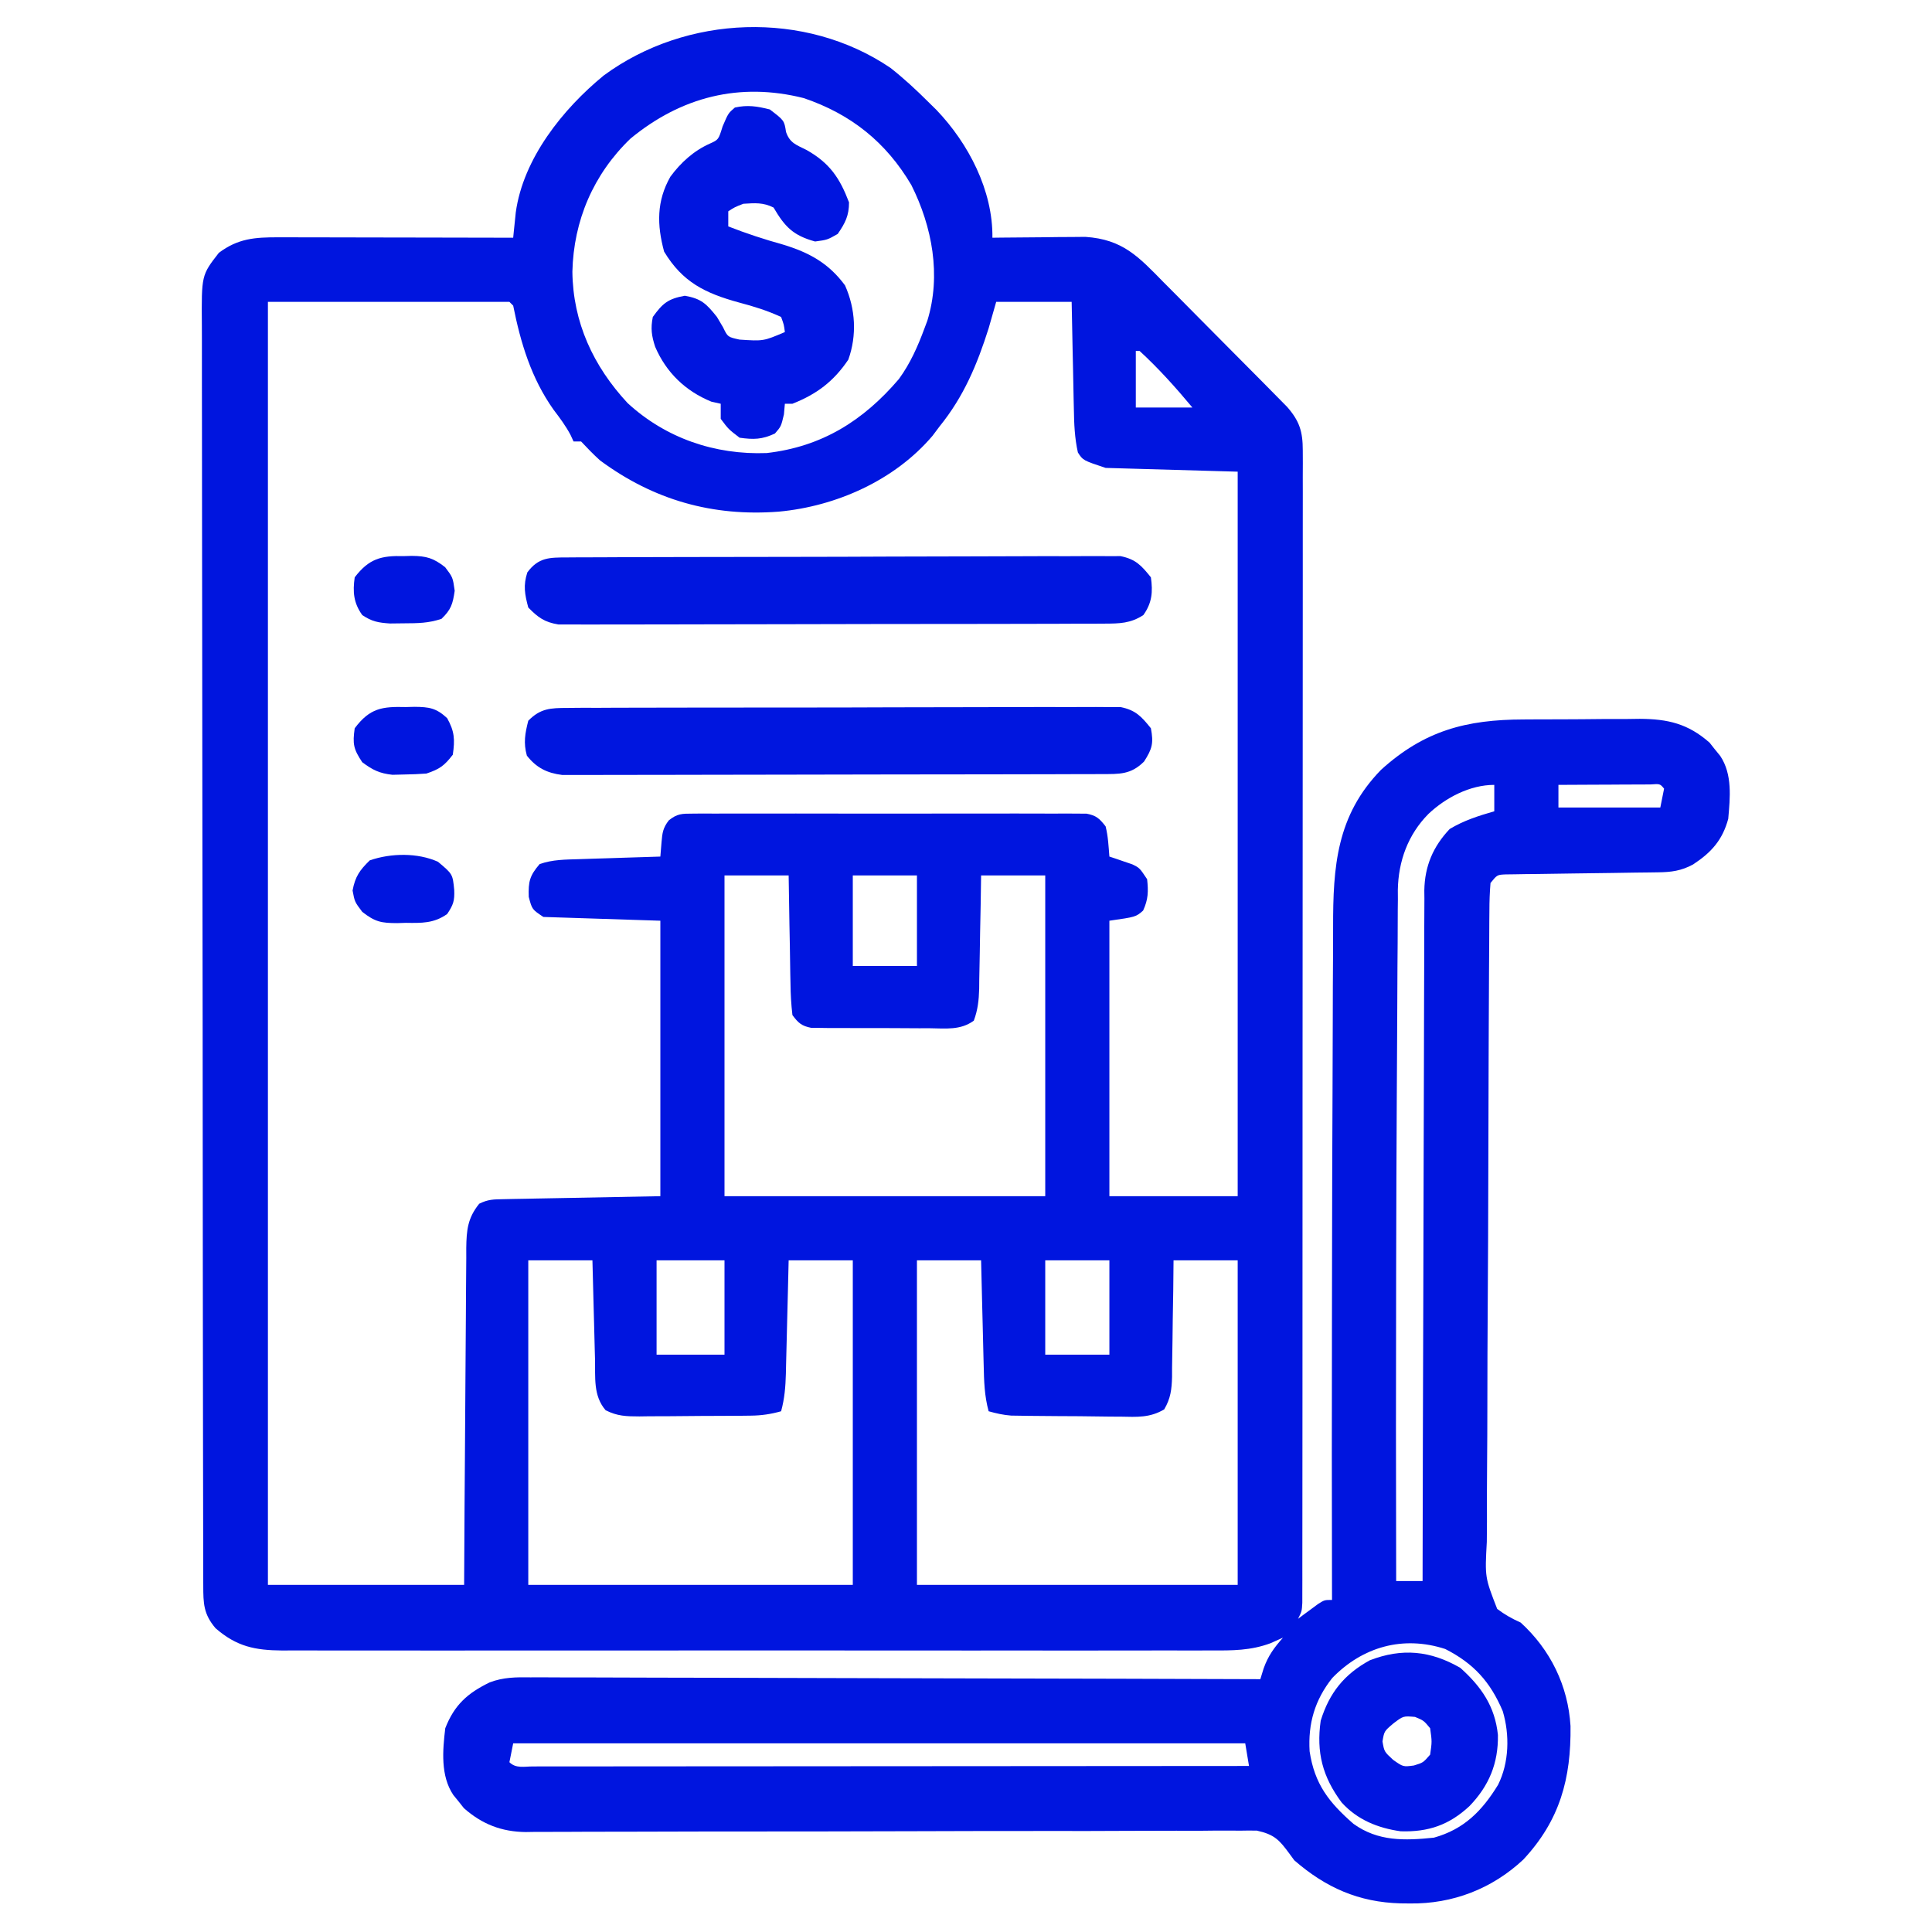
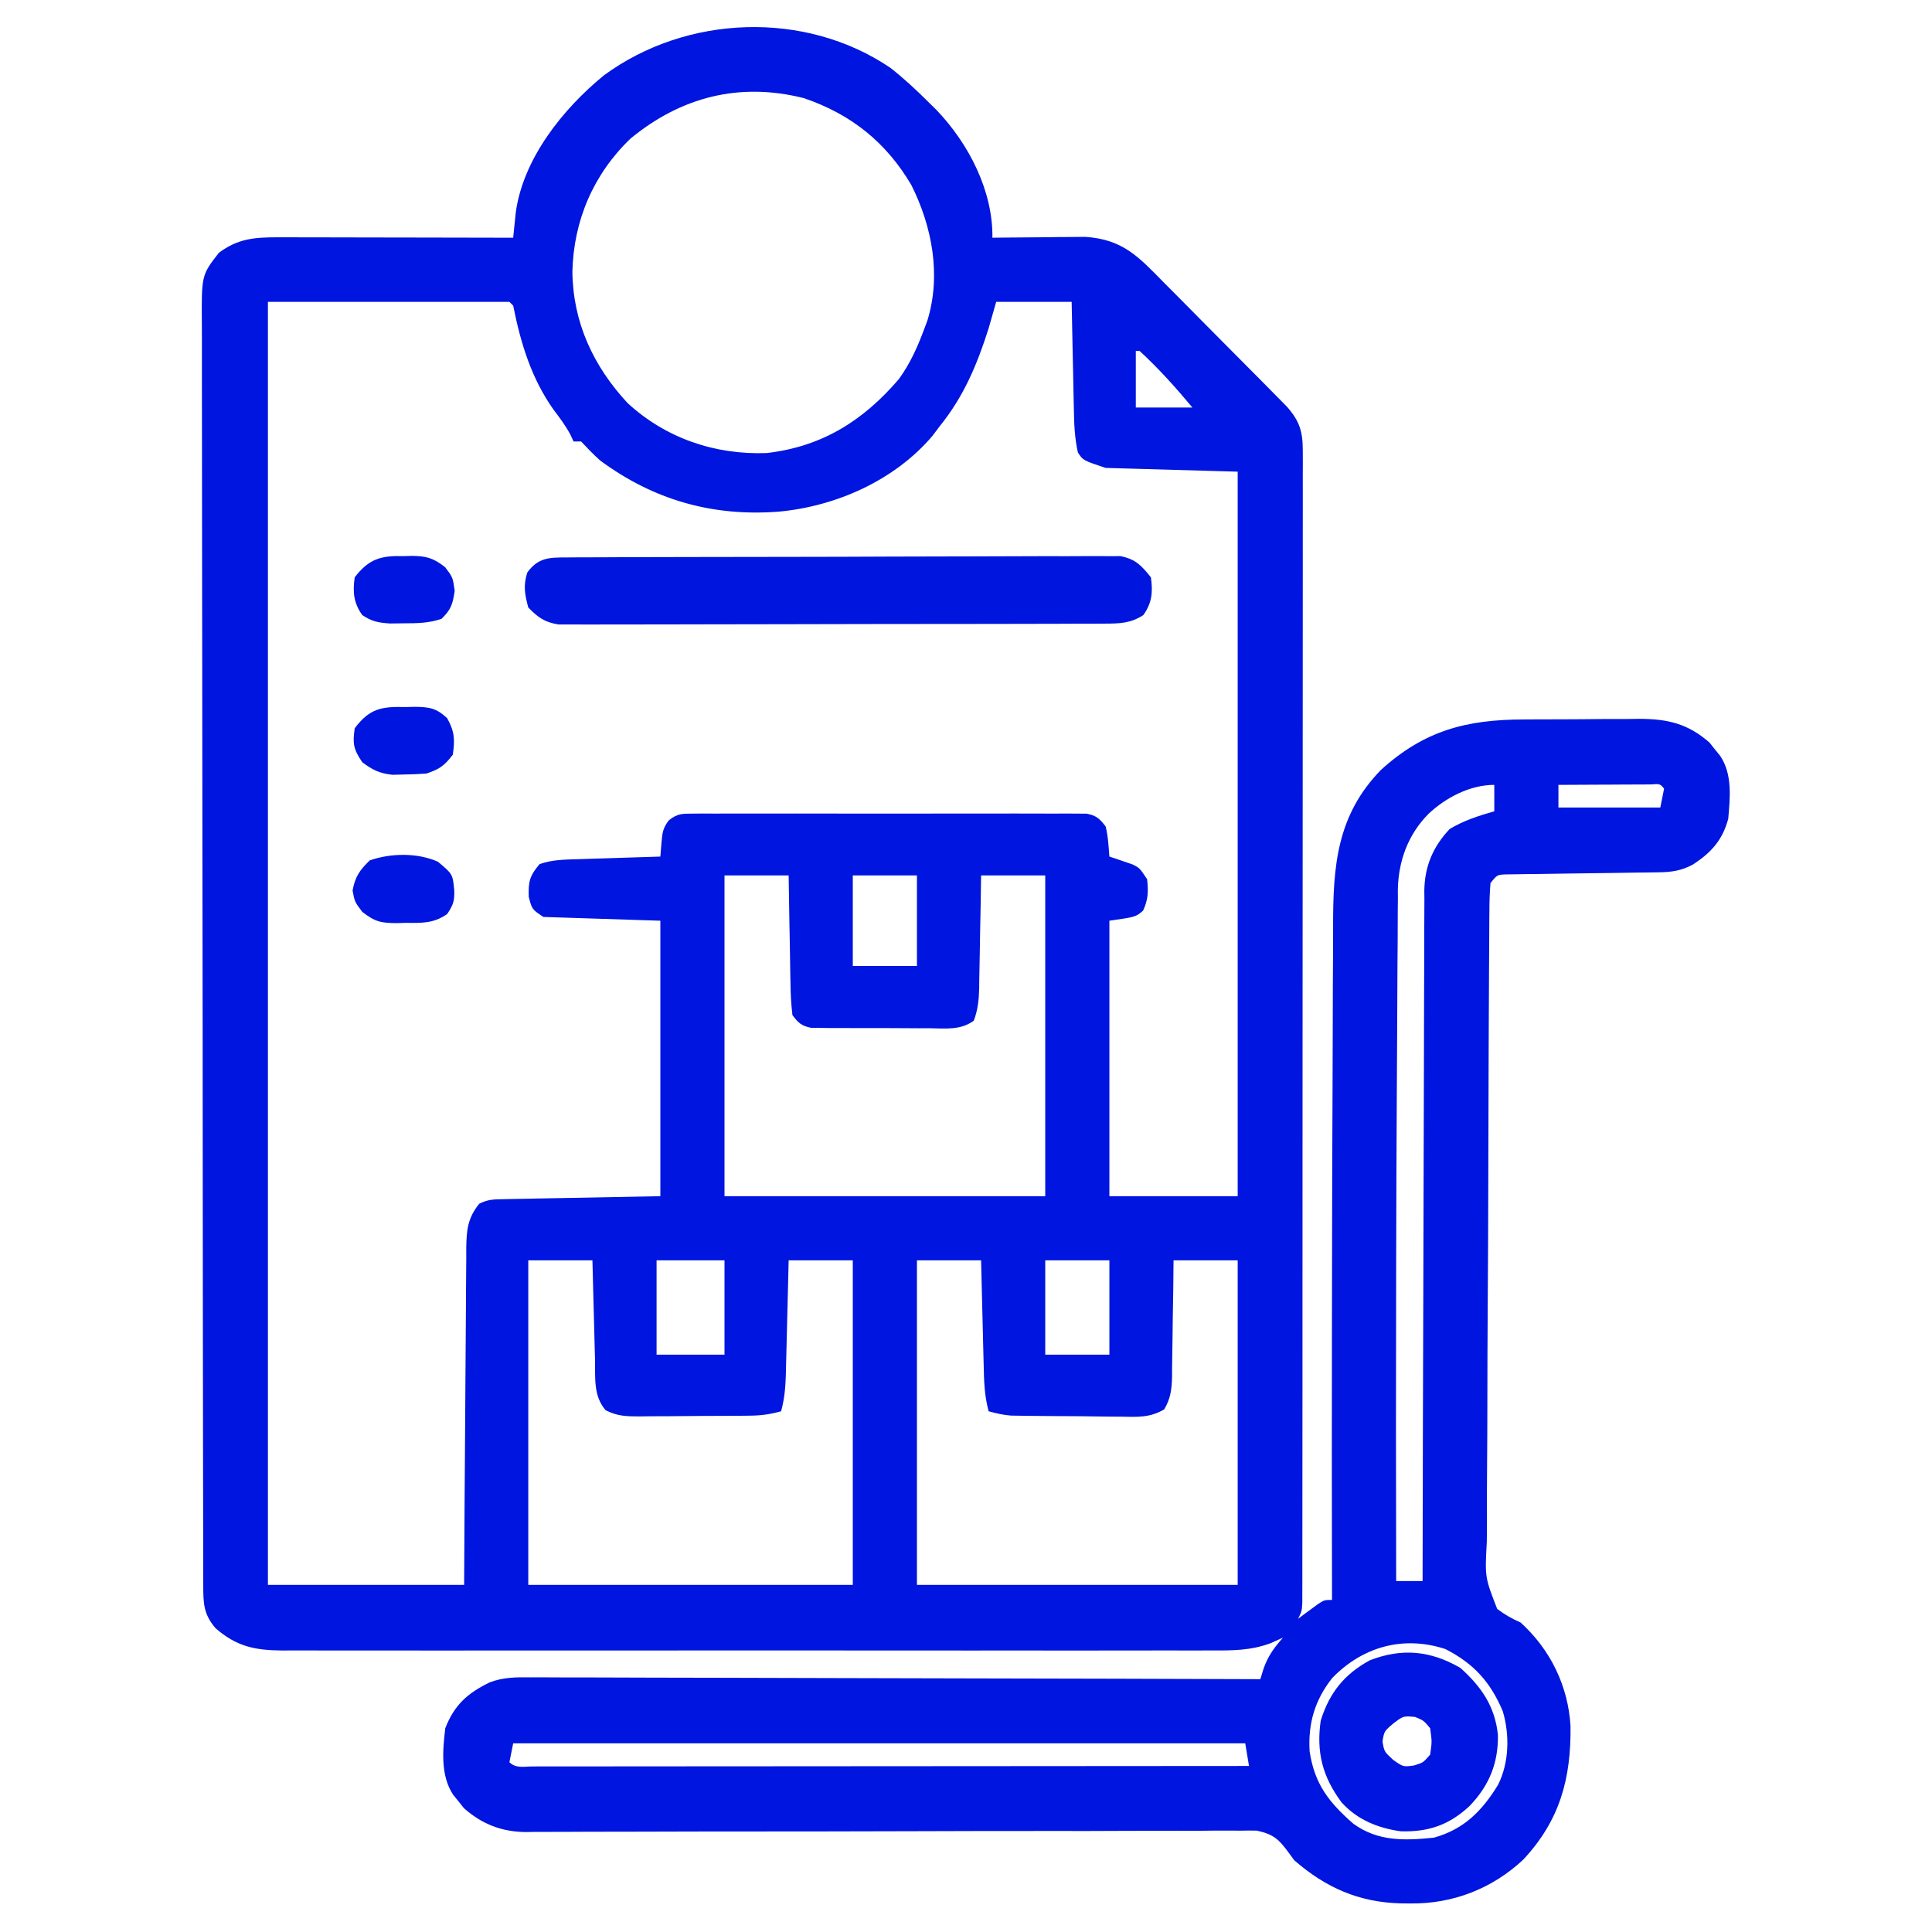
<svg xmlns="http://www.w3.org/2000/svg" width="512" height="512">
  <path d="M0 0 C3.549 2.803 6.801 5.806 10 9 C10.723 9.712 11.446 10.423 12.191 11.156 C20.69 20.058 27.148 32.497 27 45 C27.812 44.99 28.623 44.979 29.459 44.968 C33.16 44.927 36.861 44.901 40.562 44.875 C41.839 44.858 43.116 44.841 44.432 44.824 C45.672 44.818 46.913 44.811 48.191 44.805 C49.328 44.794 50.464 44.784 51.635 44.773 C61.534 45.441 65.676 49.971 72.457 56.898 C73.45 57.896 74.444 58.892 75.439 59.888 C77.515 61.97 79.583 64.06 81.644 66.157 C84.283 68.841 86.937 71.51 89.597 74.173 C91.647 76.228 93.692 78.288 95.735 80.35 C96.712 81.336 97.69 82.321 98.669 83.304 C100.035 84.68 101.394 86.063 102.753 87.447 C103.527 88.231 104.301 89.016 105.098 89.824 C108.401 93.603 109.25 96.37 109.249 101.375 C109.256 103.02 109.256 103.02 109.263 104.699 C109.255 106.506 109.255 106.506 109.247 108.35 C109.25 109.63 109.252 110.911 109.255 112.23 C109.261 115.785 109.255 119.341 109.247 122.897 C109.24 126.731 109.245 130.564 109.249 134.398 C109.254 141.909 109.248 149.419 109.239 156.93 C109.228 165.67 109.229 174.41 109.229 183.15 C109.229 198.74 109.22 214.33 109.206 229.92 C109.192 245.06 109.185 260.201 109.185 275.341 C109.185 276.274 109.185 277.206 109.185 278.167 C109.185 279.098 109.186 280.03 109.186 280.989 C109.186 298.209 109.18 315.43 109.171 332.65 C109.168 338.748 109.167 344.846 109.167 350.944 C109.166 358.37 109.162 365.796 109.153 373.222 C109.148 377.014 109.145 380.805 109.146 384.597 C109.147 388.699 109.141 392.801 109.134 396.904 C109.135 398.113 109.137 399.322 109.138 400.568 C109.135 401.66 109.132 402.752 109.129 403.877 C109.128 404.825 109.127 405.773 109.126 406.749 C109 409 109 409 108 411 C108.482 410.639 108.964 410.278 109.461 409.906 C110.093 409.442 110.724 408.978 111.375 408.5 C112.001 408.036 112.628 407.572 113.273 407.094 C115 406 115 406 117 406 C116.998 405.186 116.996 404.372 116.993 403.533 C116.931 379.464 116.934 355.395 116.981 331.325 C116.992 325.437 117.002 319.548 117.009 313.659 C117.025 299.577 117.06 285.494 117.134 271.412 C117.167 265.086 117.191 258.76 117.195 252.435 C117.2 246.418 117.228 240.401 117.273 234.385 C117.286 232.161 117.291 229.937 117.286 227.713 C117.26 211.698 118.181 198.103 130 186 C141.446 175.626 152.563 172.696 167.754 172.664 C168.854 172.657 169.954 172.651 171.088 172.644 C173.402 172.634 175.715 172.629 178.029 172.629 C181.556 172.625 185.081 172.589 188.607 172.551 C190.865 172.545 193.122 172.541 195.379 172.539 C196.425 172.525 197.471 172.51 198.549 172.496 C205.975 172.542 211.326 173.758 217.059 178.816 C217.514 179.393 217.969 179.969 218.438 180.562 C218.911 181.141 219.384 181.72 219.871 182.316 C223.144 187.198 222.498 193.388 222 199 C220.467 204.651 217.512 207.918 212.684 211.09 C209.529 212.795 206.89 213.133 203.377 213.174 C202.442 213.187 201.508 213.201 200.546 213.214 C199.539 213.225 198.533 213.235 197.496 213.246 C195.373 213.279 193.25 213.312 191.127 213.346 C187.774 213.393 184.42 213.438 181.067 213.477 C177.835 213.516 174.603 213.568 171.371 213.621 C170.363 213.63 169.354 213.638 168.316 213.647 C167.384 213.663 166.453 213.68 165.494 213.697 C164.672 213.707 163.851 213.718 163.005 213.728 C160.771 213.825 160.771 213.825 159 216 C158.79 218.507 158.704 220.904 158.706 223.413 C158.698 224.187 158.691 224.96 158.683 225.757 C158.661 228.362 158.654 230.968 158.646 233.573 C158.633 235.436 158.62 237.298 158.606 239.161 C158.571 244.231 158.55 249.301 158.534 254.372 C158.523 257.538 158.511 260.704 158.499 263.871 C158.461 273.773 158.432 283.675 158.416 293.578 C158.396 305.017 158.343 316.455 158.263 327.893 C158.202 336.729 158.173 345.565 158.166 354.401 C158.161 359.681 158.143 364.96 158.093 370.24 C158.047 375.207 158.038 380.174 158.059 385.142 C158.06 386.965 158.047 388.788 158.019 390.61 C157.506 399.987 157.506 399.987 160.769 408.375 C162.796 409.911 164.69 410.96 167 412 C174.883 419.191 179.57 428.772 180.203 439.418 C180.376 453.309 177.399 464.402 167.688 474.812 C159.399 482.572 148.928 486.582 137.688 486.438 C136.852 486.429 136.017 486.421 135.156 486.412 C124.105 486.111 115.359 482.265 107 475 C106.588 474.438 106.175 473.875 105.75 473.296 C103.026 469.583 101.738 468.164 97.098 467.134 C95.595 467.103 94.091 467.11 92.588 467.147 C91.339 467.136 91.339 467.136 90.065 467.125 C87.282 467.109 84.502 467.143 81.719 467.177 C79.722 467.176 77.724 467.171 75.726 467.164 C71.427 467.155 67.129 467.167 62.83 467.197 C56.031 467.244 49.232 467.24 42.432 467.23 C30.451 467.218 18.469 467.249 6.488 467.289 C-11.544 467.349 -29.576 467.373 -47.609 467.361 C-54.365 467.358 -61.122 467.376 -67.879 467.412 C-72.085 467.43 -76.292 467.433 -80.499 467.431 C-82.447 467.433 -84.395 467.443 -86.343 467.46 C-89.007 467.482 -91.67 467.48 -94.334 467.472 C-95.1 467.484 -95.866 467.497 -96.656 467.51 C-103.058 467.447 -108.235 465.44 -113.059 461.184 C-113.514 460.607 -113.969 460.031 -114.438 459.438 C-114.911 458.859 -115.384 458.28 -115.871 457.684 C-119.292 452.582 -118.697 445.843 -118 440 C-115.582 433.8 -112.089 430.701 -106.239 427.856 C-102.606 426.467 -99.22 426.46 -95.369 426.519 C-94.538 426.516 -93.706 426.512 -92.849 426.509 C-90.082 426.502 -87.316 426.524 -84.549 426.546 C-82.558 426.547 -80.566 426.546 -78.575 426.544 C-73.183 426.543 -67.791 426.566 -62.399 426.594 C-56.759 426.619 -51.119 426.622 -45.479 426.627 C-34.805 426.639 -24.131 426.672 -13.457 426.712 C-1.302 426.757 10.853 426.779 23.008 426.799 C48.005 426.84 73.003 426.911 98 427 C98.286 426.069 98.572 425.139 98.867 424.18 C100.075 420.79 101.635 418.68 104 416 C102.906 416.487 101.813 416.974 100.686 417.476 C95.458 419.422 90.551 419.418 85.025 419.381 C83.941 419.386 82.857 419.39 81.74 419.395 C78.119 419.407 74.498 419.398 70.877 419.388 C68.276 419.392 65.675 419.398 63.075 419.404 C56.752 419.417 50.428 419.415 44.105 419.406 C38.965 419.399 33.825 419.398 28.685 419.401 C27.953 419.402 27.221 419.402 26.466 419.403 C24.978 419.404 23.49 419.405 22.002 419.406 C8.061 419.414 -5.88 419.404 -19.821 419.388 C-31.778 419.375 -43.735 419.377 -55.691 419.391 C-69.585 419.407 -83.479 419.413 -97.373 419.404 C-98.855 419.403 -100.337 419.402 -101.819 419.401 C-102.548 419.401 -103.277 419.401 -104.029 419.4 C-109.162 419.397 -114.295 419.402 -119.427 419.409 C-126.338 419.418 -133.248 419.412 -140.158 419.394 C-142.695 419.39 -145.232 419.391 -147.769 419.398 C-151.23 419.406 -154.691 419.396 -158.152 419.381 C-159.157 419.388 -160.162 419.394 -161.198 419.401 C-168.416 419.341 -173.276 418.369 -178.875 413.5 C-182.071 409.74 -182.126 406.925 -182.134 402.153 C-182.141 400.311 -182.141 400.311 -182.148 398.432 C-182.148 397.063 -182.147 395.693 -182.147 394.323 C-182.15 392.874 -182.154 391.424 -182.158 389.974 C-182.168 385.981 -182.172 381.988 -182.175 377.995 C-182.179 373.692 -182.188 369.39 -182.197 365.087 C-182.217 354.691 -182.227 344.296 -182.236 333.9 C-182.24 329.007 -182.245 324.113 -182.251 319.22 C-182.268 302.957 -182.282 286.694 -182.289 270.431 C-182.291 266.21 -182.293 261.989 -182.295 257.768 C-182.296 256.194 -182.296 256.194 -182.297 254.588 C-182.305 237.586 -182.33 220.584 -182.363 203.582 C-182.396 186.134 -182.414 168.685 -182.417 151.236 C-182.419 141.437 -182.428 131.637 -182.453 121.837 C-182.475 113.493 -182.483 105.149 -182.474 96.804 C-182.469 92.546 -182.471 88.288 -182.49 84.03 C-182.508 80.132 -182.507 76.233 -182.491 72.335 C-182.489 70.925 -182.493 69.515 -182.505 68.105 C-182.609 54.921 -182.609 54.921 -178 49 C-172.904 45.178 -168.457 44.875 -162.212 44.886 C-161.202 44.886 -161.202 44.886 -160.171 44.886 C-157.952 44.887 -155.734 44.894 -153.516 44.902 C-151.974 44.904 -150.433 44.906 -148.892 44.907 C-144.841 44.91 -140.79 44.92 -136.74 44.931 C-132.604 44.942 -128.468 44.946 -124.332 44.951 C-116.221 44.962 -108.111 44.979 -100 45 C-99.909 44.08 -99.909 44.08 -99.816 43.142 C-99.732 42.335 -99.648 41.528 -99.561 40.697 C-99.48 39.898 -99.398 39.1 -99.314 38.277 C-97.341 23.993 -86.828 10.867 -76 2 C-54.144 -14.098 -22.623 -15.355 0 0 Z M-68.938 18.75 C-78.756 28.203 -83.991 40.456 -84.312 54 C-84.161 67.437 -78.772 79.021 -69.688 88.812 C-59.559 98.138 -46.517 102.582 -32.812 102.062 C-18.165 100.378 -7.231 93.497 2.211 82.457 C5.251 78.282 7.215 73.826 9 69 C9.246 68.345 9.492 67.69 9.746 67.016 C13.474 54.984 11.041 42.071 5.527 31.059 C-1.17 19.675 -10.507 12.236 -23 8 C-39.96 3.722 -55.486 7.651 -68.938 18.75 Z M-165 62 C-165 174.2 -165 286.4 -165 402 C-147.84 402 -130.68 402 -113 402 C-112.963 395.128 -112.925 388.256 -112.887 381.176 C-112.856 376.824 -112.825 372.471 -112.791 368.119 C-112.737 361.21 -112.686 354.302 -112.654 347.393 C-112.628 341.823 -112.587 336.253 -112.537 330.684 C-112.52 328.558 -112.509 326.433 -112.502 324.307 C-112.493 321.331 -112.465 318.356 -112.432 315.38 C-112.434 314.5 -112.435 313.621 -112.437 312.714 C-112.364 308.006 -112.082 304.812 -109 301 C-106.649 299.824 -105.173 299.845 -102.55 299.795 C-101.617 299.774 -100.683 299.754 -99.721 299.734 C-98.246 299.709 -98.246 299.709 -96.742 299.684 C-95.84 299.665 -94.938 299.646 -94.008 299.627 C-90.63 299.559 -87.253 299.499 -83.875 299.438 C-76.326 299.293 -68.778 299.149 -61 299 C-61 274.91 -61 250.82 -61 226 C-71.23 225.67 -81.46 225.34 -92 225 C-95 223 -95 223 -95.875 219.688 C-96.013 215.603 -95.628 214.081 -93 211 C-89.577 209.77 -86.092 209.798 -82.484 209.684 C-80.609 209.621 -80.609 209.621 -78.695 209.557 C-77.393 209.517 -76.091 209.478 -74.75 209.438 C-73.433 209.394 -72.115 209.351 -70.758 209.307 C-67.505 209.201 -64.253 209.099 -61 209 C-60.897 207.742 -60.794 206.484 -60.688 205.188 C-60.484 202.706 -60.293 201.376 -58.753 199.396 C-56.509 197.609 -55.294 197.623 -52.445 197.619 C-51.512 197.611 -50.578 197.602 -49.616 197.593 C-48.082 197.603 -48.082 197.603 -46.518 197.612 C-44.9 197.604 -44.9 197.604 -43.25 197.596 C-39.677 197.583 -36.104 197.591 -32.531 197.602 C-30.054 197.6 -27.577 197.597 -25.1 197.593 C-19.238 197.588 -13.377 197.598 -7.516 197.614 C-2.839 197.626 1.837 197.622 6.514 197.609 C12.956 197.592 19.398 197.589 25.84 197.599 C28.299 197.601 30.759 197.598 33.218 197.591 C36.651 197.584 40.084 197.595 43.518 197.612 C44.54 197.606 45.562 197.6 46.616 197.593 C47.55 197.602 48.483 197.61 49.445 197.619 C50.257 197.62 51.069 197.621 51.906 197.622 C54.513 198.092 55.393 198.933 57 201 C57.67 203.673 57.774 206.238 58 209 C58.554 209.182 59.109 209.364 59.68 209.551 C60.404 209.802 61.129 210.054 61.875 210.312 C62.594 210.556 63.314 210.8 64.055 211.051 C66 212 66 212 68 215 C68.345 218.244 68.305 220.335 66.938 223.312 C65 225 65 225 58 226 C58 250.09 58 274.18 58 299 C69.22 299 80.44 299 92 299 C92 235.64 92 172.28 92 107 C80.45 106.67 68.9 106.34 57 106 C51 104 51 104 49.651 101.911 C48.794 98.078 48.644 94.327 48.586 90.418 C48.557 89.197 48.557 89.197 48.527 87.951 C48.468 85.363 48.421 82.775 48.375 80.188 C48.337 78.428 48.298 76.668 48.258 74.908 C48.16 70.606 48.081 66.303 48 62 C41.4 62 34.8 62 28 62 C27.34 64.31 26.68 66.62 26 69 C22.952 78.621 19.411 87.081 13 95 C12.383 95.822 11.765 96.645 11.129 97.492 C1.1 109.306 -14.414 116.186 -29.597 117.588 C-47.129 118.946 -62.784 114.524 -77 104 C-78.767 102.401 -80.367 100.738 -82 99 C-82.66 99 -83.32 99 -84 99 C-84.262 98.432 -84.523 97.863 -84.793 97.277 C-86.094 94.824 -87.632 92.772 -89.312 90.562 C-95.214 82.227 -98.017 72.916 -100 63 C-100.495 62.505 -100.495 62.505 -101 62 C-122.12 62 -143.24 62 -165 62 Z M65 75 C65 79.95 65 84.9 65 90 C69.95 90 74.9 90 80 90 C75.608 84.73 71.057 79.647 66 75 C65.67 75 65.34 75 65 75 Z M177 190 C177 191.98 177 193.96 177 196 C185.91 196 194.82 196 204 196 C204.33 194.35 204.66 192.7 205 191 C203.93 189.705 203.93 189.705 201.408 189.886 C200.282 189.892 199.156 189.897 197.996 189.902 C196.174 189.907 196.174 189.907 194.314 189.912 C193.035 189.92 191.756 189.929 190.438 189.938 C188.513 189.944 188.513 189.944 186.549 189.951 C183.366 189.963 180.183 189.979 177 190 Z M142.562 197.688 C137.128 203.169 134.576 210.225 134.439 217.838 C134.444 218.655 134.449 219.471 134.454 220.312 C134.444 221.202 134.433 222.093 134.423 223.01 C134.393 225.96 134.392 228.909 134.391 231.859 C134.376 233.971 134.359 236.082 134.34 238.193 C134.296 243.869 134.276 249.545 134.262 255.221 C134.242 261.117 134.201 267.012 134.162 272.908 C134.075 287.272 134.032 301.636 134 316 C133.997 317.122 133.995 318.243 133.992 319.399 C133.929 346.599 133.927 373.799 134 401 C136.31 401 138.62 401 141 401 C141.001 400.033 141.003 399.067 141.004 398.071 C141.041 374.543 141.101 351.015 141.184 327.487 C141.224 316.109 141.256 304.731 141.271 293.353 C141.284 283.435 141.311 273.518 141.355 263.6 C141.377 258.349 141.393 253.099 141.392 247.848 C141.391 242.903 141.409 237.959 141.441 233.015 C141.45 231.202 141.451 229.39 141.446 227.578 C141.439 225.097 141.457 222.618 141.481 220.137 C141.473 219.425 141.465 218.713 141.458 217.979 C141.567 211.52 143.784 206.342 148.188 201.688 C151.936 199.438 155.814 198.204 160 197 C160 194.69 160 192.38 160 190 C153.568 190 147.135 193.373 142.562 197.688 Z M-44 214 C-44 242.05 -44 270.1 -44 299 C-15.95 299 12.1 299 41 299 C41 270.95 41 242.9 41 214 C35.39 214 29.78 214 24 214 C23.963 216.552 23.925 219.105 23.887 221.734 C23.84 224.21 23.789 226.686 23.738 229.161 C23.704 230.88 23.676 232.599 23.654 234.317 C23.62 236.79 23.568 239.262 23.512 241.734 C23.505 242.501 23.499 243.268 23.492 244.058 C23.41 247.061 23.126 249.665 22.068 252.486 C18.545 255.066 14.65 254.548 10.406 254.496 C9.463 254.498 8.52 254.499 7.548 254.501 C5.555 254.499 3.561 254.487 1.567 254.467 C-1.489 254.438 -4.542 254.446 -7.598 254.459 C-9.534 254.453 -11.47 254.444 -13.406 254.434 C-14.322 254.437 -15.238 254.439 -16.181 254.442 C-17.032 254.43 -17.883 254.417 -18.76 254.404 C-19.508 254.399 -20.256 254.393 -21.027 254.388 C-23.582 253.886 -24.463 253.08 -26 251 C-26.331 248.137 -26.489 245.48 -26.512 242.613 C-26.539 241.388 -26.539 241.388 -26.566 240.137 C-26.62 237.529 -26.654 234.921 -26.688 232.312 C-26.721 230.544 -26.755 228.775 -26.791 227.006 C-26.878 222.671 -26.939 218.336 -27 214 C-32.61 214 -38.22 214 -44 214 Z M-10 214 C-10 221.92 -10 229.84 -10 238 C-4.39 238 1.22 238 7 238 C7 230.08 7 222.16 7 214 C1.39 214 -4.22 214 -10 214 Z M-96 316 C-96 344.38 -96 372.76 -96 402 C-67.62 402 -39.24 402 -10 402 C-10 373.62 -10 345.24 -10 316 C-15.61 316 -21.22 316 -27 316 C-27.061 318.552 -27.121 321.105 -27.184 323.734 C-27.245 326.21 -27.309 328.686 -27.372 331.161 C-27.416 332.88 -27.457 334.599 -27.497 336.317 C-27.555 338.79 -27.619 341.262 -27.684 343.734 C-27.7 344.501 -27.717 345.268 -27.734 346.058 C-27.83 349.522 -28.079 352.664 -29 356 C-31.748 356.771 -34.211 357.133 -37.062 357.161 C-37.85 357.171 -38.638 357.18 -39.449 357.19 C-40.291 357.194 -41.133 357.199 -42 357.203 C-42.873 357.209 -43.745 357.215 -44.645 357.22 C-46.487 357.23 -48.329 357.236 -50.172 357.24 C-52.99 357.25 -55.807 357.281 -58.625 357.312 C-60.417 357.319 -62.208 357.324 -64 357.328 C-64.842 357.34 -65.684 357.353 -66.551 357.366 C-70.014 357.352 -72.38 357.315 -75.5 355.729 C-78.829 351.891 -78.204 347.028 -78.316 342.172 C-78.337 341.423 -78.358 340.674 -78.379 339.902 C-78.445 337.518 -78.504 335.134 -78.562 332.75 C-78.606 331.13 -78.649 329.51 -78.693 327.891 C-78.801 323.927 -78.9 319.964 -79 316 C-84.61 316 -90.22 316 -96 316 Z M-62 316 C-62 324.25 -62 332.5 -62 341 C-56.06 341 -50.12 341 -44 341 C-44 332.75 -44 324.5 -44 316 C-49.94 316 -55.88 316 -62 316 Z M7 316 C7 344.38 7 372.76 7 402 C35.05 402 63.1 402 92 402 C92 373.62 92 345.24 92 316 C86.39 316 80.78 316 75 316 C74.974 318.625 74.948 321.249 74.922 323.953 C74.883 326.498 74.838 329.043 74.792 331.588 C74.764 333.356 74.743 335.123 74.729 336.89 C74.708 339.433 74.661 341.974 74.609 344.516 C74.608 345.304 74.607 346.093 74.606 346.906 C74.517 350.232 74.227 352.615 72.524 355.504 C68.732 357.752 65.33 357.516 61 357.426 C60.127 357.422 59.255 357.419 58.355 357.416 C55.57 357.4 52.785 357.356 50 357.312 C48.125 357.301 46.25 357.291 44.375 357.283 C42.583 357.27 40.792 357.255 39 357.238 C38.158 357.231 37.316 357.224 36.449 357.216 C35.268 357.197 35.268 357.197 34.062 357.177 C33.373 357.167 32.683 357.157 31.973 357.147 C29.888 356.992 28.01 356.563 26 356 C24.874 351.922 24.775 347.941 24.684 343.734 C24.663 342.941 24.642 342.148 24.621 341.33 C24.555 338.804 24.496 336.277 24.438 333.75 C24.394 332.034 24.351 330.318 24.307 328.602 C24.199 324.401 24.1 320.201 24 316 C18.39 316 12.78 316 7 316 Z M41 316 C41 324.25 41 332.5 41 341 C46.61 341 52.22 341 58 341 C58 332.75 58 324.5 58 316 C52.39 316 46.78 316 41 316 Z M117.062 426.688 C112.447 432.503 110.62 438.733 111.062 446.125 C112.377 454.795 116.153 459.634 122.684 465.336 C129.216 470.029 136.227 469.798 144 469 C151.968 466.782 156.751 461.925 161 455 C163.943 449.114 164.119 441.744 162.242 435.465 C158.95 427.701 154.524 422.821 147 419 C135.836 415.37 125.096 418.402 117.062 426.688 Z M-100 444 C-100.33 445.65 -100.66 447.3 -101 449 C-99.275 450.725 -97.067 450.122 -94.767 450.129 C-94.011 450.126 -93.256 450.123 -92.477 450.12 C-91.68 450.121 -90.882 450.122 -90.061 450.123 C-87.369 450.125 -84.678 450.119 -81.986 450.114 C-80.065 450.113 -78.143 450.113 -76.222 450.114 C-70.989 450.114 -65.756 450.108 -60.522 450.101 C-55.06 450.095 -49.597 450.095 -44.135 450.093 C-33.782 450.09 -23.43 450.082 -13.078 450.072 C-1.296 450.061 10.486 450.055 22.268 450.05 C46.512 450.04 70.756 450.022 95 450 C94.67 448.02 94.34 446.04 94 444 C29.98 444 -34.04 444 -100 444 Z " fill="#0015DF" transform="translate(236,18)" />
-   <path d="M0 0 C3.833 2.925 3.833 2.925 4.305 5.965 C5.315 8.923 7.006 9.37 9.75 10.75 C15.88 14.214 18.535 18.155 21 24.625 C21 28.159 19.993 30.107 18 33 C15.25 34.562 15.25 34.562 12 35 C6.187 33.396 4.001 31.112 1 26 C-1.78 24.61 -3.919 24.815 -7 25 C-9.302 25.898 -9.302 25.898 -11 27 C-11 28.32 -11 29.64 -11 31 C-6.208 32.879 -1.461 34.432 3.5 35.812 C10.451 37.925 15.589 40.733 19.938 46.625 C22.732 52.872 23.123 59.866 20.812 66.312 C16.909 72.1 12.431 75.459 6 78 C5.34 78 4.68 78 4 78 C3.917 78.928 3.835 79.856 3.75 80.812 C3 84 3 84 1.375 85.875 C-2.022 87.484 -4.284 87.521 -8 87 C-10.938 84.75 -10.938 84.75 -13 82 C-13 80.68 -13 79.36 -13 78 C-14.238 77.722 -14.238 77.722 -15.5 77.438 C-22.36 74.62 -27.43 69.745 -30.371 62.914 C-31.327 60.005 -31.604 58.019 -31 55 C-28.392 51.365 -26.93 50.166 -22.5 49.375 C-18.084 50.164 -16.773 51.534 -14 55 C-13.464 55.907 -12.928 56.815 -12.375 57.75 C-11.142 60.311 -11.142 60.311 -8 61 C-1.682 61.416 -1.682 61.416 4 59 C3.749 57.035 3.749 57.035 3 55 C-0.666 53.308 -4.239 52.201 -8.141 51.172 C-17.12 48.708 -23.098 45.806 -28 37.688 C-29.916 30.621 -30.025 24.299 -26.34 17.82 C-23.584 14.077 -20.138 10.951 -15.875 9.055 C-13.588 8.018 -13.588 8.018 -12.5 4.5 C-11 1 -11 1 -9.25 -0.5 C-5.867 -1.252 -3.348 -0.837 0 0 Z " fill="#0015DF" transform="translate(204,29)" />
  <path d="M0 0 C1.31 -0.01 2.619 -0.02 3.968 -0.03 C5.423 -0.031 6.877 -0.032 8.332 -0.032 C9.861 -0.04 11.391 -0.048 12.92 -0.057 C17.077 -0.079 21.234 -0.088 25.391 -0.093 C27.988 -0.097 30.584 -0.103 33.181 -0.11 C42.238 -0.135 51.295 -0.148 60.353 -0.151 C68.798 -0.155 77.242 -0.185 85.687 -0.227 C92.936 -0.261 100.184 -0.277 107.433 -0.278 C111.763 -0.278 116.093 -0.287 120.423 -0.316 C124.496 -0.342 128.568 -0.344 132.641 -0.328 C134.136 -0.326 135.63 -0.333 137.124 -0.349 C139.165 -0.369 141.206 -0.356 143.247 -0.341 C144.389 -0.343 145.531 -0.345 146.707 -0.347 C150.718 0.472 152.228 2.119 154.751 5.274 C155.304 9.149 155.05 12.055 152.751 15.274 C149.342 17.485 146.464 17.53 142.457 17.542 C141.163 17.55 139.869 17.559 138.535 17.567 C137.103 17.567 135.671 17.566 134.239 17.565 C132.729 17.571 131.22 17.577 129.71 17.585 C125.611 17.603 121.512 17.607 117.413 17.609 C113.99 17.611 110.568 17.618 107.146 17.625 C99.073 17.641 91.001 17.646 82.928 17.645 C74.599 17.644 66.27 17.665 57.942 17.696 C50.791 17.722 43.64 17.733 36.489 17.732 C32.219 17.731 27.948 17.737 23.677 17.758 C19.661 17.778 15.645 17.778 11.629 17.763 C10.155 17.761 8.682 17.766 7.209 17.778 C5.196 17.793 3.184 17.782 1.171 17.769 C-0.517 17.77 -0.517 17.77 -2.24 17.772 C-5.962 17.156 -7.62 15.941 -10.249 13.274 C-11.186 9.78 -11.624 7.428 -10.499 3.962 C-7.535 -0.041 -4.634 0.019 0 0 Z " fill="#0016DF" transform="translate(150.249,147.726)" />
-   <path d="M0 0 C1.311 -0.011 2.622 -0.023 3.972 -0.034 C5.423 -0.032 6.874 -0.029 8.325 -0.026 C9.855 -0.033 11.384 -0.041 12.914 -0.051 C17.066 -0.073 21.219 -0.076 25.372 -0.074 C28.839 -0.074 32.306 -0.083 35.772 -0.091 C43.951 -0.11 52.129 -0.113 60.308 -0.107 C68.746 -0.1 77.183 -0.123 85.621 -0.16 C92.865 -0.191 100.109 -0.202 107.353 -0.198 C111.68 -0.196 116.007 -0.201 120.333 -0.226 C124.402 -0.248 128.47 -0.246 132.539 -0.226 C134.032 -0.223 135.525 -0.228 137.018 -0.242 C139.056 -0.26 141.095 -0.244 143.134 -0.227 C144.274 -0.228 145.415 -0.228 146.59 -0.229 C150.595 0.592 152.102 2.25 154.63 5.394 C155.368 9.331 154.992 10.834 152.818 14.207 C149.309 17.716 146.283 17.522 141.533 17.535 C139.619 17.543 139.619 17.543 137.666 17.552 C136.25 17.553 134.833 17.555 133.416 17.556 C131.926 17.56 130.436 17.565 128.946 17.571 C124.897 17.584 120.847 17.59 116.798 17.595 C114.268 17.598 111.738 17.602 109.209 17.606 C101.295 17.62 93.382 17.629 85.468 17.633 C76.331 17.638 67.194 17.655 58.057 17.684 C50.995 17.706 43.933 17.716 36.872 17.717 C32.653 17.718 28.435 17.724 24.217 17.742 C20.249 17.759 16.282 17.761 12.314 17.752 C10.858 17.751 9.403 17.756 7.947 17.765 C5.959 17.778 3.97 17.771 1.982 17.762 C0.869 17.763 -0.243 17.765 -1.389 17.766 C-5.42 17.263 -8.221 15.857 -10.745 12.644 C-11.685 9.258 -11.23 6.772 -10.37 3.394 C-7.152 0.111 -4.48 0.015 0 0 Z " fill="#0016DF" transform="translate(150.37,187.606)" />
  <path d="M0 0 C5.583 5.008 9.189 10.211 9.965 17.785 C10.084 25.265 7.626 31.239 2.43 36.629 C-2.91 41.598 -8.421 43.553 -15.824 43.309 C-21.885 42.449 -27.287 40.26 -31.438 35.688 C-36.515 28.884 -38.198 22.386 -37 14 C-34.711 6.623 -30.768 1.701 -24 -2 C-15.418 -5.312 -7.907 -4.562 0 0 Z M-17.688 14.688 C-20.171 16.775 -20.171 16.775 -20.625 19.5 C-20.16 22.206 -20.16 22.206 -17.812 24.375 C-15.153 26.249 -15.153 26.249 -12.312 25.875 C-9.85 25.125 -9.85 25.125 -8 23 C-7.5 19.542 -7.5 19.542 -8 16 C-9.692 13.96 -9.692 13.96 -12 13 C-15.105 12.734 -15.105 12.734 -17.688 14.688 Z " fill="#0015DF" transform="translate(387,442)" />
  <path d="M0 0 C0.699 -0.019 1.397 -0.039 2.117 -0.059 C6.037 -0.022 7.857 0.514 10.969 2.941 C13 5.625 13 5.625 13.5 9.188 C12.987 12.715 12.538 14.181 10 16.625 C6.526 17.783 3.722 17.793 0.062 17.812 C-1.163 17.827 -2.389 17.841 -3.652 17.855 C-6.779 17.64 -8.435 17.345 -11 15.625 C-13.3 12.405 -13.553 9.499 -13 5.625 C-9.222 0.682 -5.979 -0.165 0 0 Z " fill="#0015DF" transform="translate(107,147.375)" />
  <path d="M0 0 C1.132 -0.029 1.132 -0.029 2.287 -0.059 C6.18 -0.024 8.044 0.26 10.934 2.941 C12.908 6.465 13.016 8.645 12.438 12.625 C10.219 15.532 8.918 16.465 5.438 17.625 C3.483 17.77 1.522 17.846 -0.438 17.875 C-1.981 17.914 -1.981 17.914 -3.555 17.953 C-7.002 17.577 -8.798 16.686 -11.562 14.625 C-13.908 11.107 -14.142 9.767 -13.562 5.625 C-9.541 0.262 -6.275 -0.162 0 0 Z " fill="#0015DF" transform="translate(107.562,187.375)" />
  <path d="M0 0 C3.904 3.274 3.904 3.274 4.312 7.5 C4.432 10.352 4.057 11.448 2.441 13.848 C-1.08 16.348 -4.339 16.248 -8.5 16.188 C-9.251 16.211 -10.002 16.235 -10.775 16.26 C-14.995 16.249 -16.627 15.965 -20.062 13.277 C-22.062 10.625 -22.062 10.625 -22.625 7.625 C-21.93 3.916 -20.755 2.243 -18.062 -0.375 C-12.441 -2.314 -5.394 -2.422 0 0 Z " fill="#0015DF" transform="translate(116.062,228.375)" />
</svg>